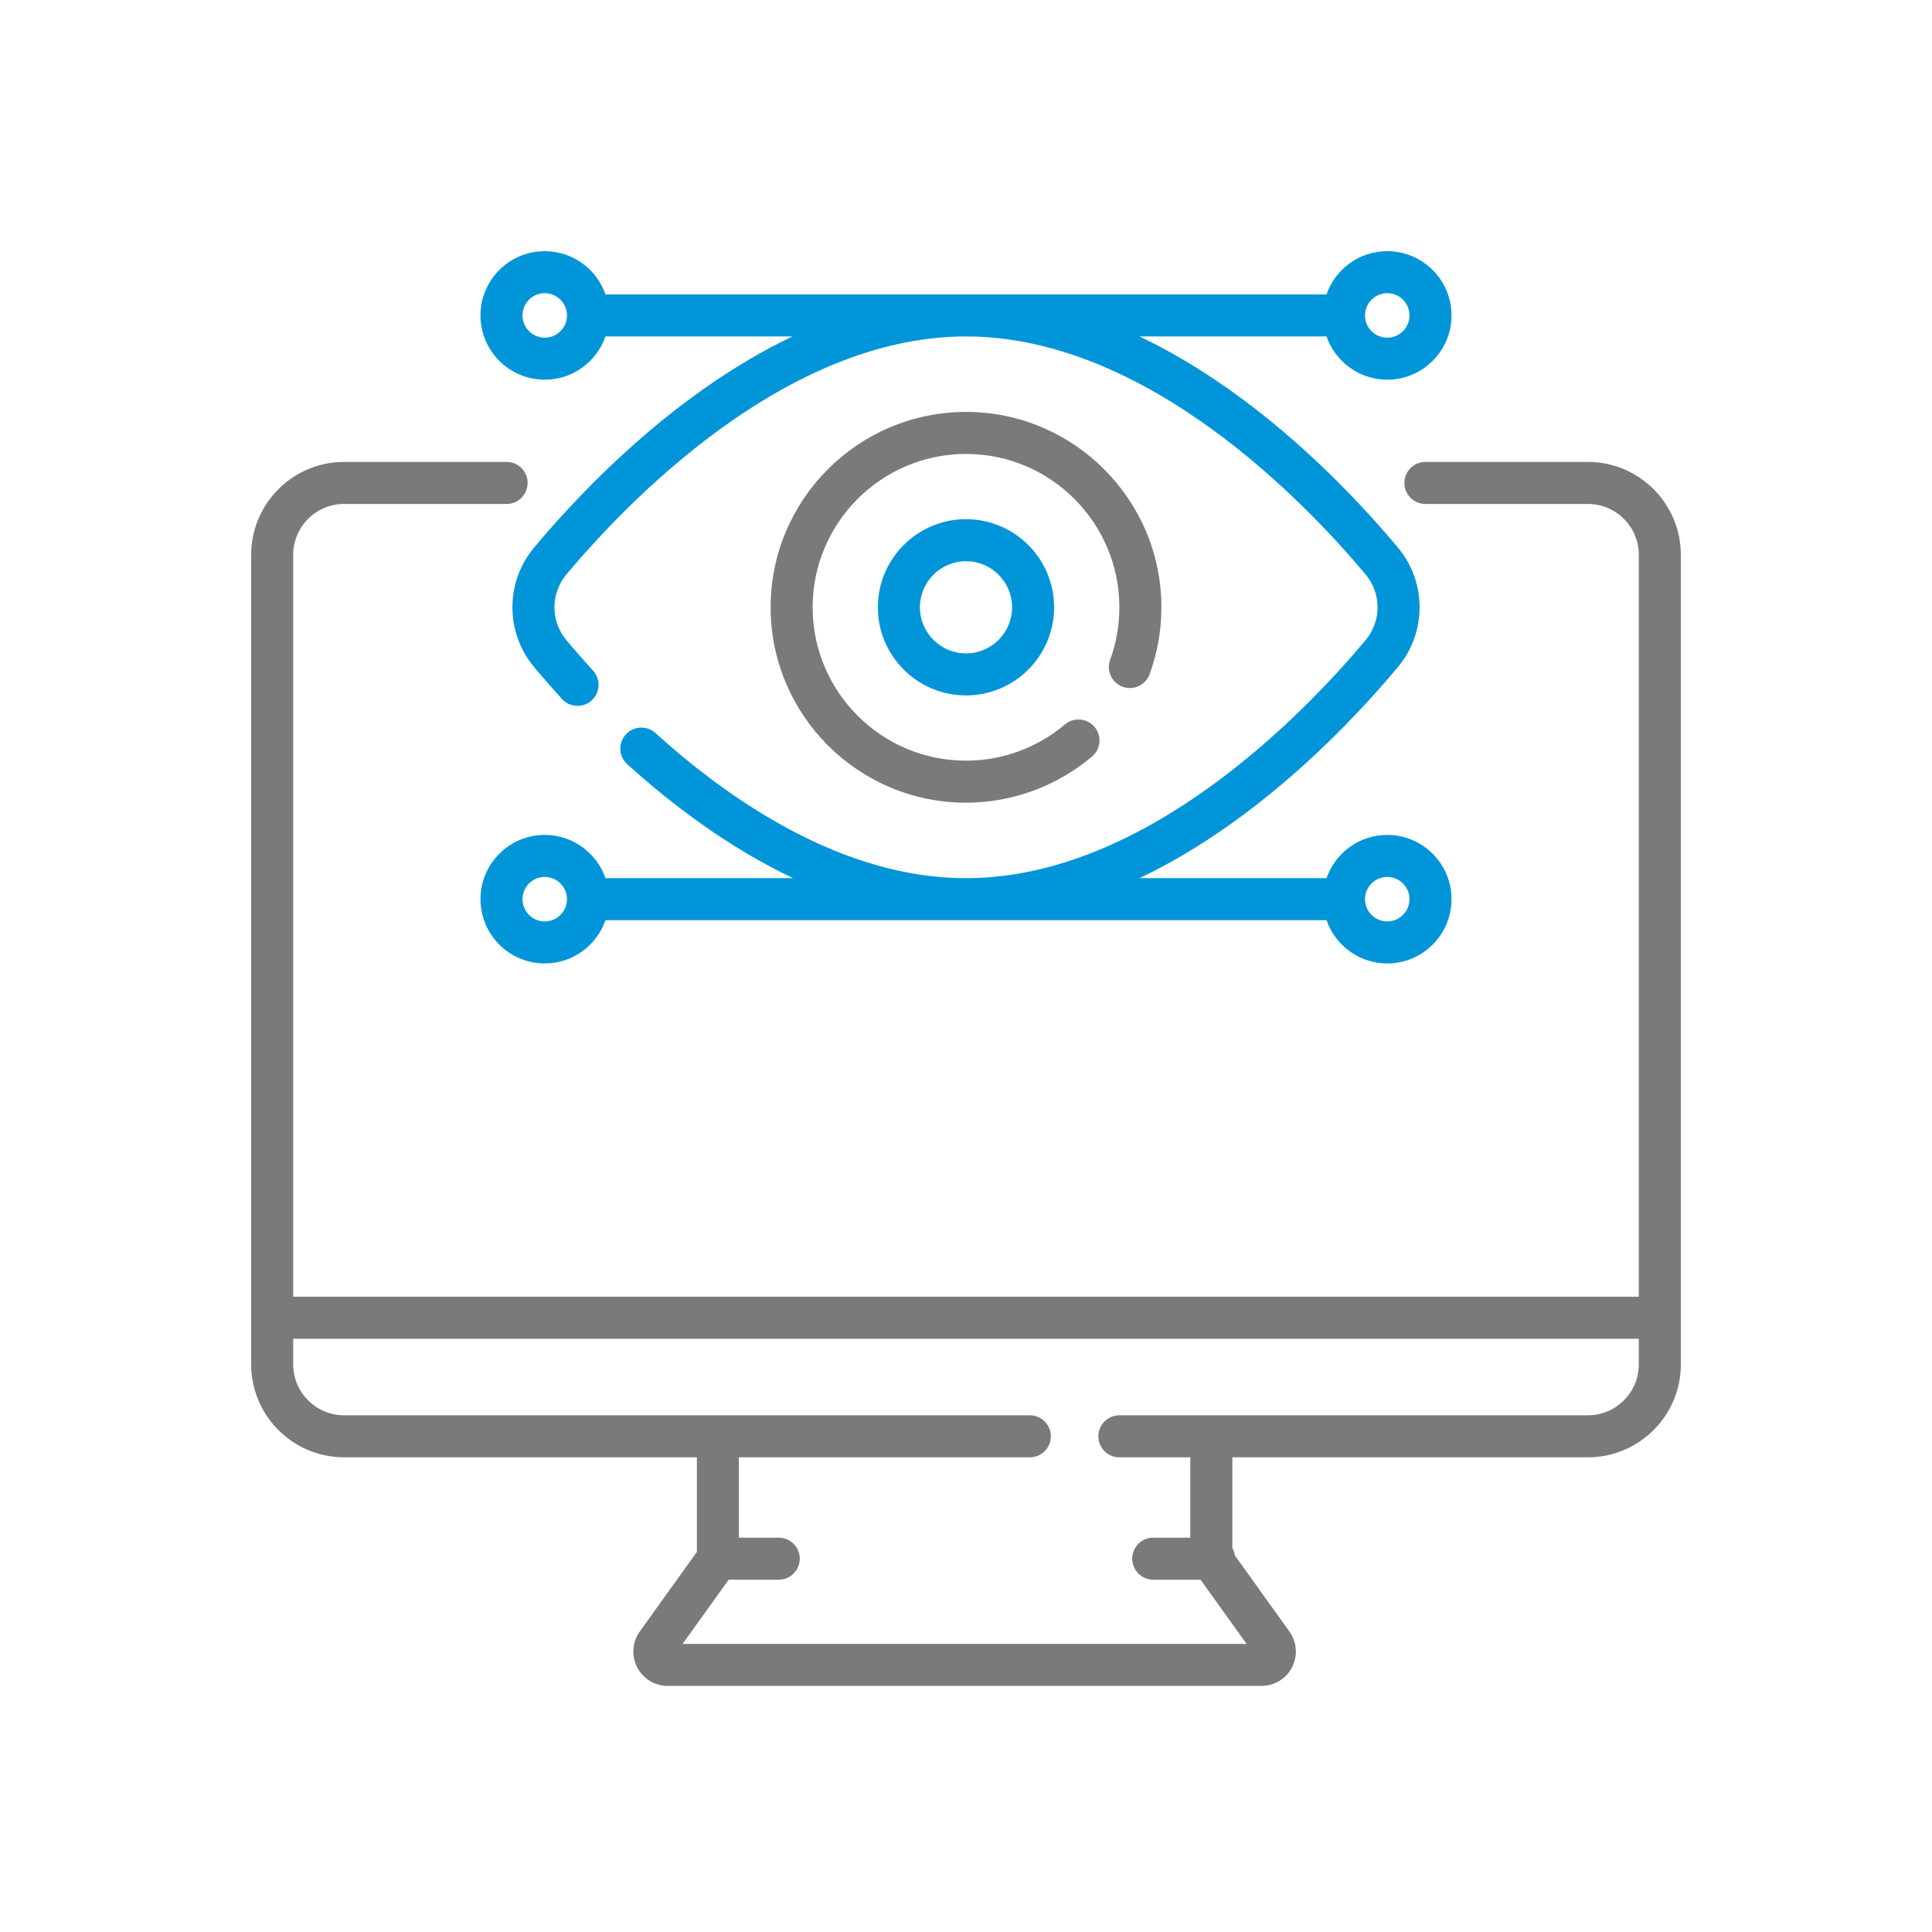
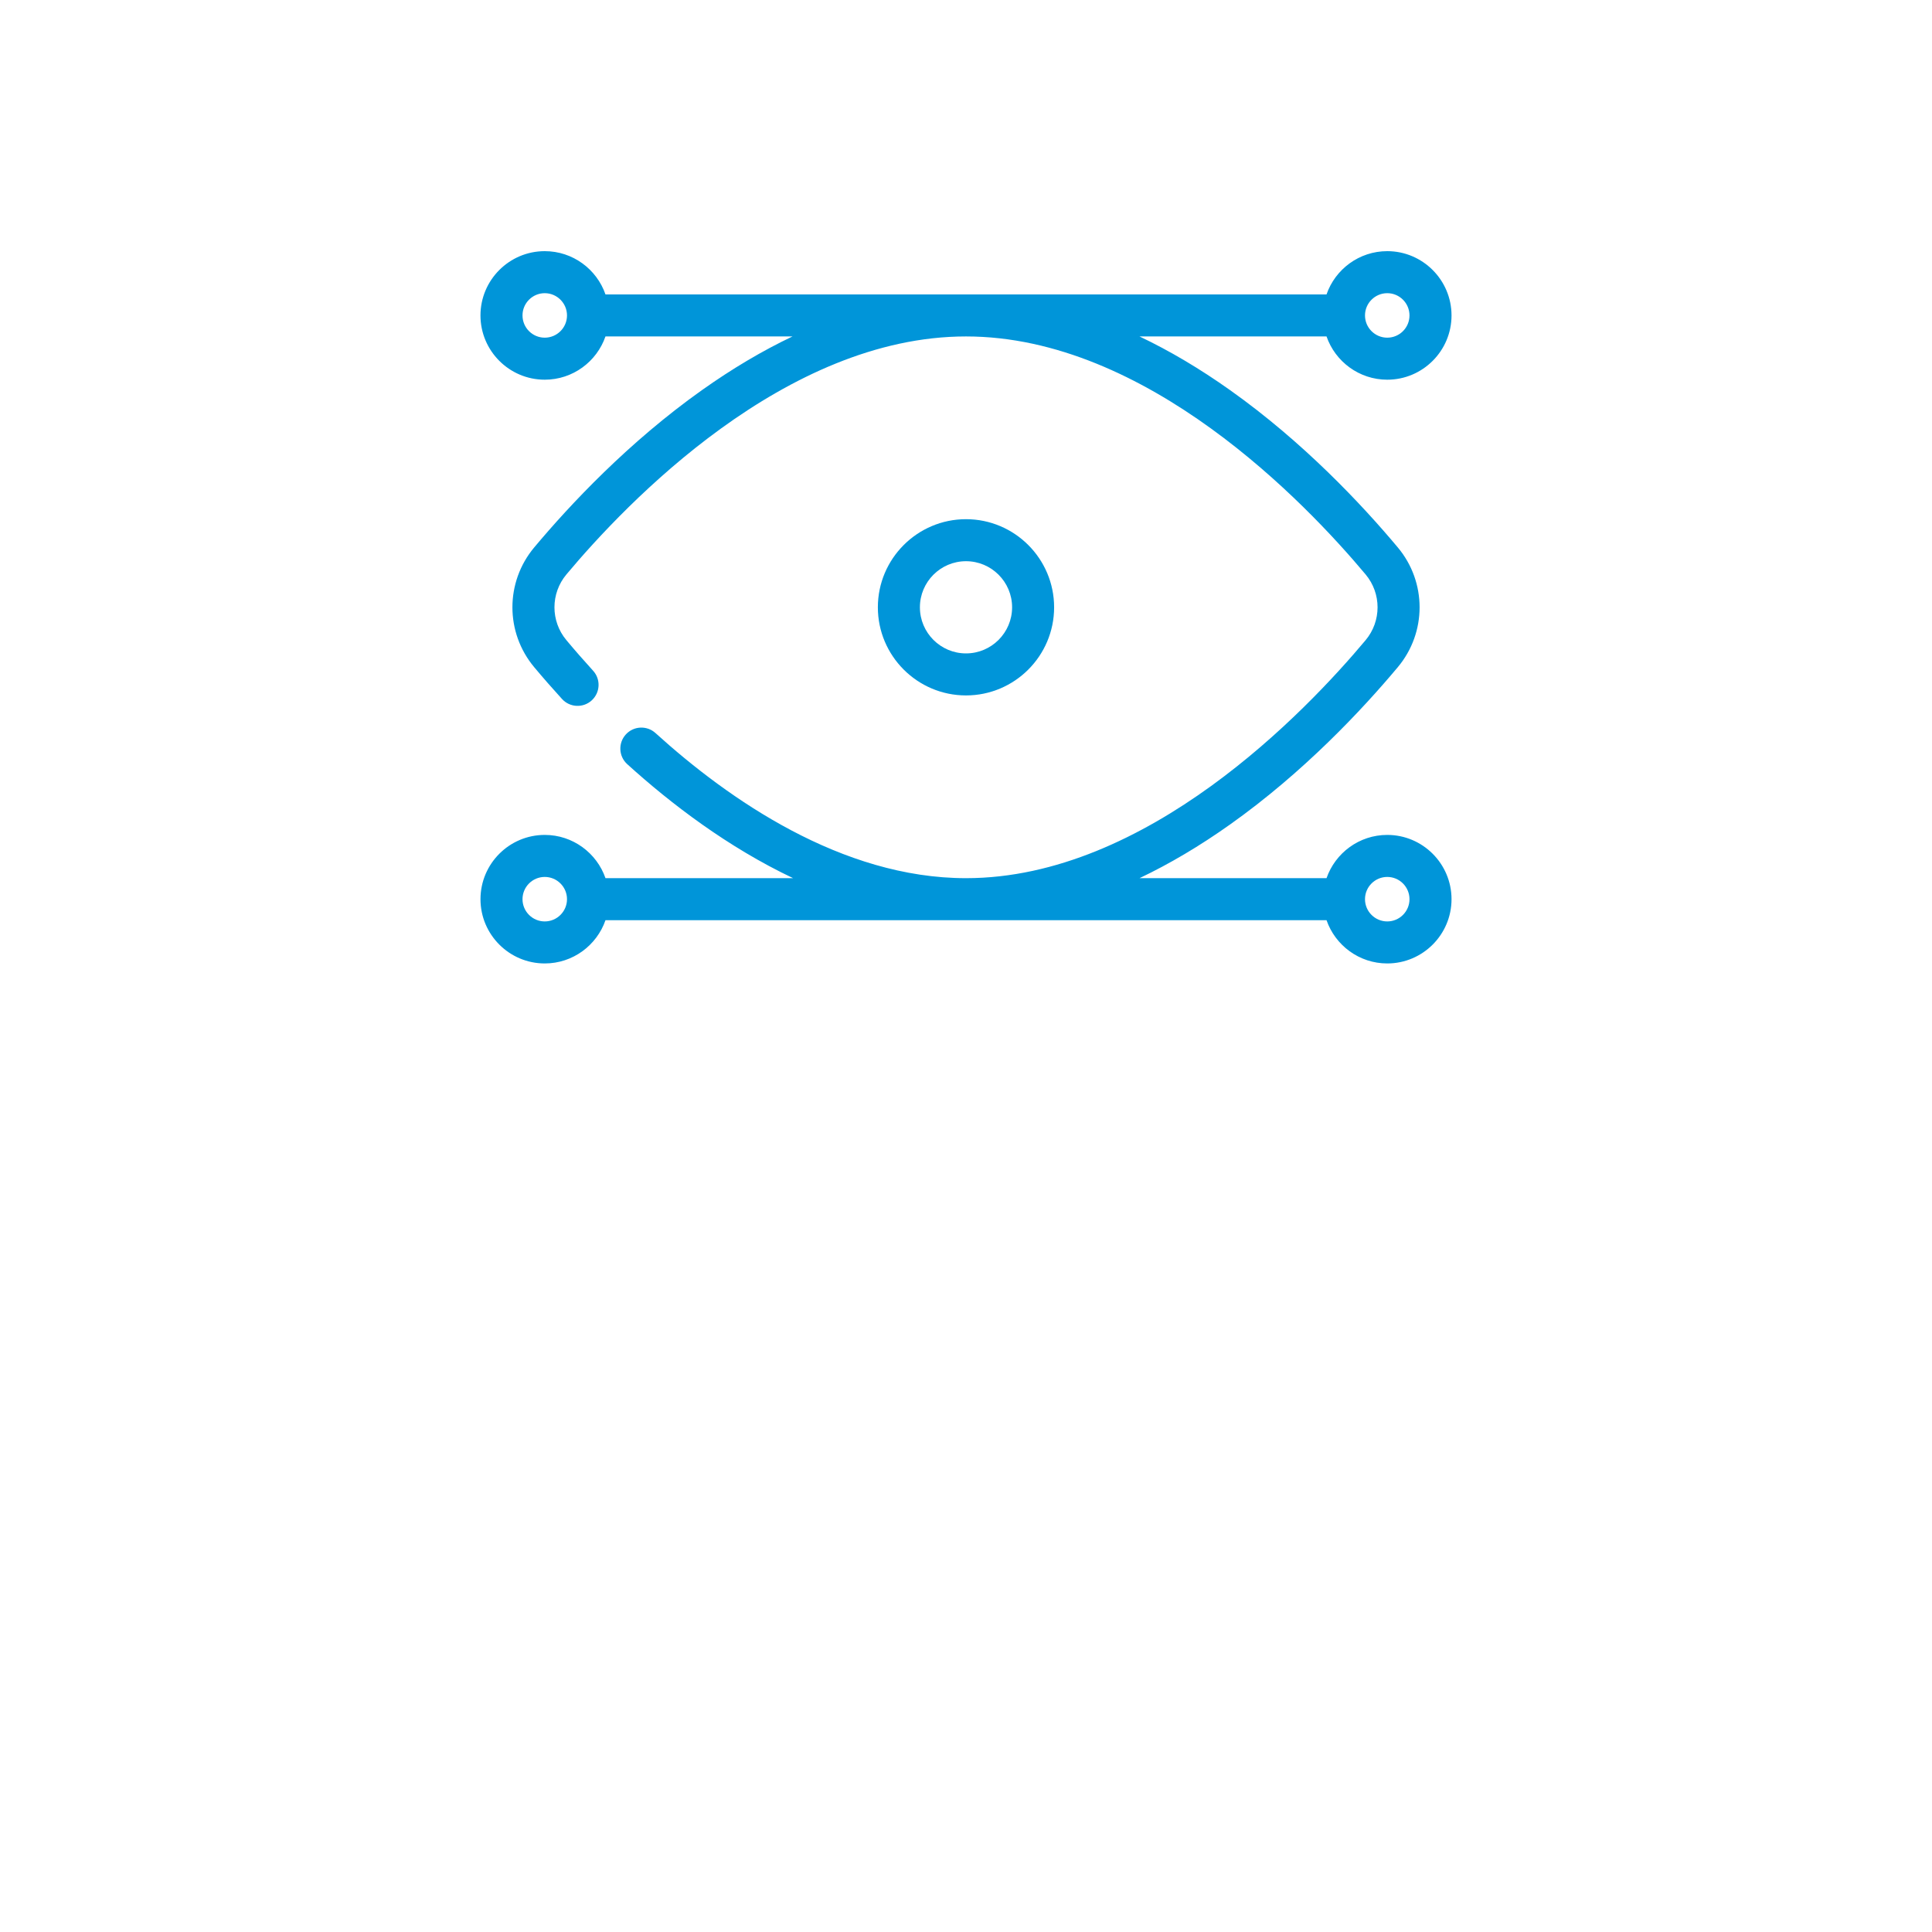
<svg xmlns="http://www.w3.org/2000/svg" width="100" height="100" viewBox="0 0 100 100" fill="none">
-   <path d="M82.189 23.909H73.778C73.177 23.909 72.691 24.396 72.691 24.997C72.691 25.597 73.177 26.084 73.778 26.084H82.189C83.643 26.084 84.825 27.266 84.825 28.719V67.118H15.175V28.719C15.175 27.266 16.357 26.084 17.81 26.084H26.222C26.822 26.084 27.309 25.597 27.309 24.997C27.309 24.396 26.822 23.909 26.222 23.909H17.81C15.158 23.909 13 26.067 13 28.719V70.62C13 73.272 15.158 75.43 17.81 75.43H36.07V80.327L33.116 84.446C32.725 84.991 32.673 85.699 32.979 86.296C33.285 86.892 33.891 87.262 34.562 87.262H65.293C65.964 87.262 66.57 86.892 66.876 86.296C67.182 85.699 67.129 84.991 66.739 84.447L63.916 80.509C63.895 80.375 63.85 80.249 63.785 80.135V75.43H82.19C84.842 75.43 87 73.272 87 70.62V28.719C87 26.067 84.842 23.909 82.189 23.909V23.909ZM82.189 73.255H57.939C57.338 73.255 56.851 73.742 56.851 74.342C56.851 74.943 57.338 75.43 57.939 75.43H61.61V79.589H59.691C59.091 79.589 58.604 80.076 58.604 80.676C58.604 81.277 59.091 81.764 59.691 81.764H62.139L64.522 85.087H35.333L37.716 81.764H40.308C40.909 81.764 41.396 81.277 41.396 80.676C41.396 80.076 40.909 79.589 40.308 79.589H38.245V75.43H53.304C53.905 75.43 54.392 74.943 54.392 74.342C54.392 73.742 53.905 73.255 53.304 73.255H17.81C16.357 73.255 15.175 72.073 15.175 70.62V69.293H84.825V70.62C84.825 72.073 83.643 73.255 82.189 73.255V73.255Z" fill="#7A7A7A" />
-   <path d="M58.109 35.546C58.674 35.752 59.298 35.461 59.504 34.897C59.908 33.788 60.113 32.623 60.113 31.434C60.113 25.858 55.576 21.321 50 21.321C44.424 21.321 39.887 25.858 39.887 31.434C39.887 37.01 44.424 41.547 50 41.547C52.386 41.547 54.703 40.698 56.525 39.158C56.984 38.77 57.041 38.084 56.653 37.625C56.266 37.167 55.579 37.109 55.121 37.497C53.691 38.706 51.872 39.372 50 39.372C45.623 39.372 42.062 35.811 42.062 31.434C42.062 27.057 45.623 23.496 50 23.496C54.377 23.496 57.938 27.057 57.938 31.434C57.938 32.368 57.777 33.283 57.46 34.152C57.254 34.717 57.545 35.341 58.109 35.546V35.546Z" fill="#7A7A7A" />
  <path d="M45.438 31.434C45.438 33.949 47.485 35.995 50 35.995C52.515 35.995 54.561 33.949 54.561 31.434C54.561 28.919 52.515 26.873 50 26.873C47.485 26.873 45.438 28.919 45.438 31.434V31.434ZM52.386 31.434C52.386 32.75 51.316 33.82 50 33.82C48.684 33.82 47.614 32.75 47.614 31.434C47.614 30.118 48.684 29.048 50 29.048C51.316 29.048 52.386 30.118 52.386 31.434V31.434Z" fill="#0095D9" />
  <path d="M28.196 19.653C29.65 19.653 30.888 18.716 31.339 17.414H41.02C39.464 18.154 37.899 19.081 36.329 20.195C32.535 22.888 29.515 26.108 27.65 28.335C26.147 30.131 26.147 32.737 27.65 34.533C28.111 35.084 28.596 35.638 29.091 36.181C29.496 36.625 30.184 36.657 30.627 36.252C31.071 35.847 31.103 35.16 30.698 34.716C30.224 34.195 29.759 33.664 29.318 33.136C28.492 32.15 28.492 30.718 29.318 29.732C32.419 26.028 40.642 17.414 50 17.414C59.358 17.414 67.582 26.028 70.683 29.732C71.509 30.718 71.509 32.15 70.683 33.136C67.581 36.84 59.358 45.454 50 45.454C43.563 45.454 37.706 41.369 33.927 37.942C33.482 37.539 32.794 37.572 32.391 38.017C31.987 38.462 32.021 39.15 32.466 39.553C34.714 41.592 37.661 43.846 41.052 45.454H31.34C30.888 44.152 29.65 43.215 28.197 43.215C26.362 43.215 24.87 44.707 24.87 46.542C24.87 48.376 26.362 49.868 28.197 49.868C29.65 49.868 30.888 48.931 31.34 47.629H68.661C69.113 48.931 70.351 49.868 71.804 49.868C73.638 49.868 75.131 48.376 75.131 46.542C75.131 44.707 73.638 43.215 71.804 43.215C70.351 43.215 69.113 44.152 68.661 45.454H58.98C60.536 44.714 62.102 43.787 63.671 42.673C67.465 39.98 70.485 36.76 72.35 34.533C73.854 32.737 73.854 30.131 72.35 28.335C70.485 26.108 67.465 22.888 63.671 20.195C62.102 19.081 60.536 18.154 58.98 17.414H68.661C69.113 18.716 70.351 19.653 71.804 19.653C73.638 19.653 75.131 18.161 75.131 16.327C75.13 14.492 73.638 13 71.804 13C70.35 13 69.112 13.937 68.661 15.239H31.339C30.888 13.937 29.65 13 28.196 13C26.362 13 24.869 14.492 24.869 16.327C24.869 18.161 26.362 19.653 28.196 19.653V19.653ZM28.196 47.693C27.561 47.693 27.045 47.176 27.045 46.542C27.045 45.907 27.561 45.39 28.196 45.39C28.831 45.39 29.348 45.907 29.348 46.542C29.348 47.176 28.831 47.693 28.196 47.693ZM71.804 45.39C72.439 45.39 72.955 45.907 72.955 46.542C72.955 47.177 72.439 47.693 71.804 47.693C71.169 47.693 70.652 47.176 70.652 46.542C70.652 45.907 71.169 45.39 71.804 45.39ZM71.804 15.175C72.439 15.175 72.955 15.692 72.955 16.327C72.955 16.962 72.439 17.478 71.804 17.478C71.169 17.478 70.652 16.962 70.652 16.327C70.652 15.692 71.169 15.175 71.804 15.175ZM28.196 15.175C28.831 15.175 29.348 15.692 29.348 16.327C29.348 16.962 28.831 17.478 28.196 17.478C27.561 17.478 27.045 16.962 27.045 16.327C27.044 15.692 27.561 15.175 28.196 15.175Z" fill="#0095D9" />
</svg>